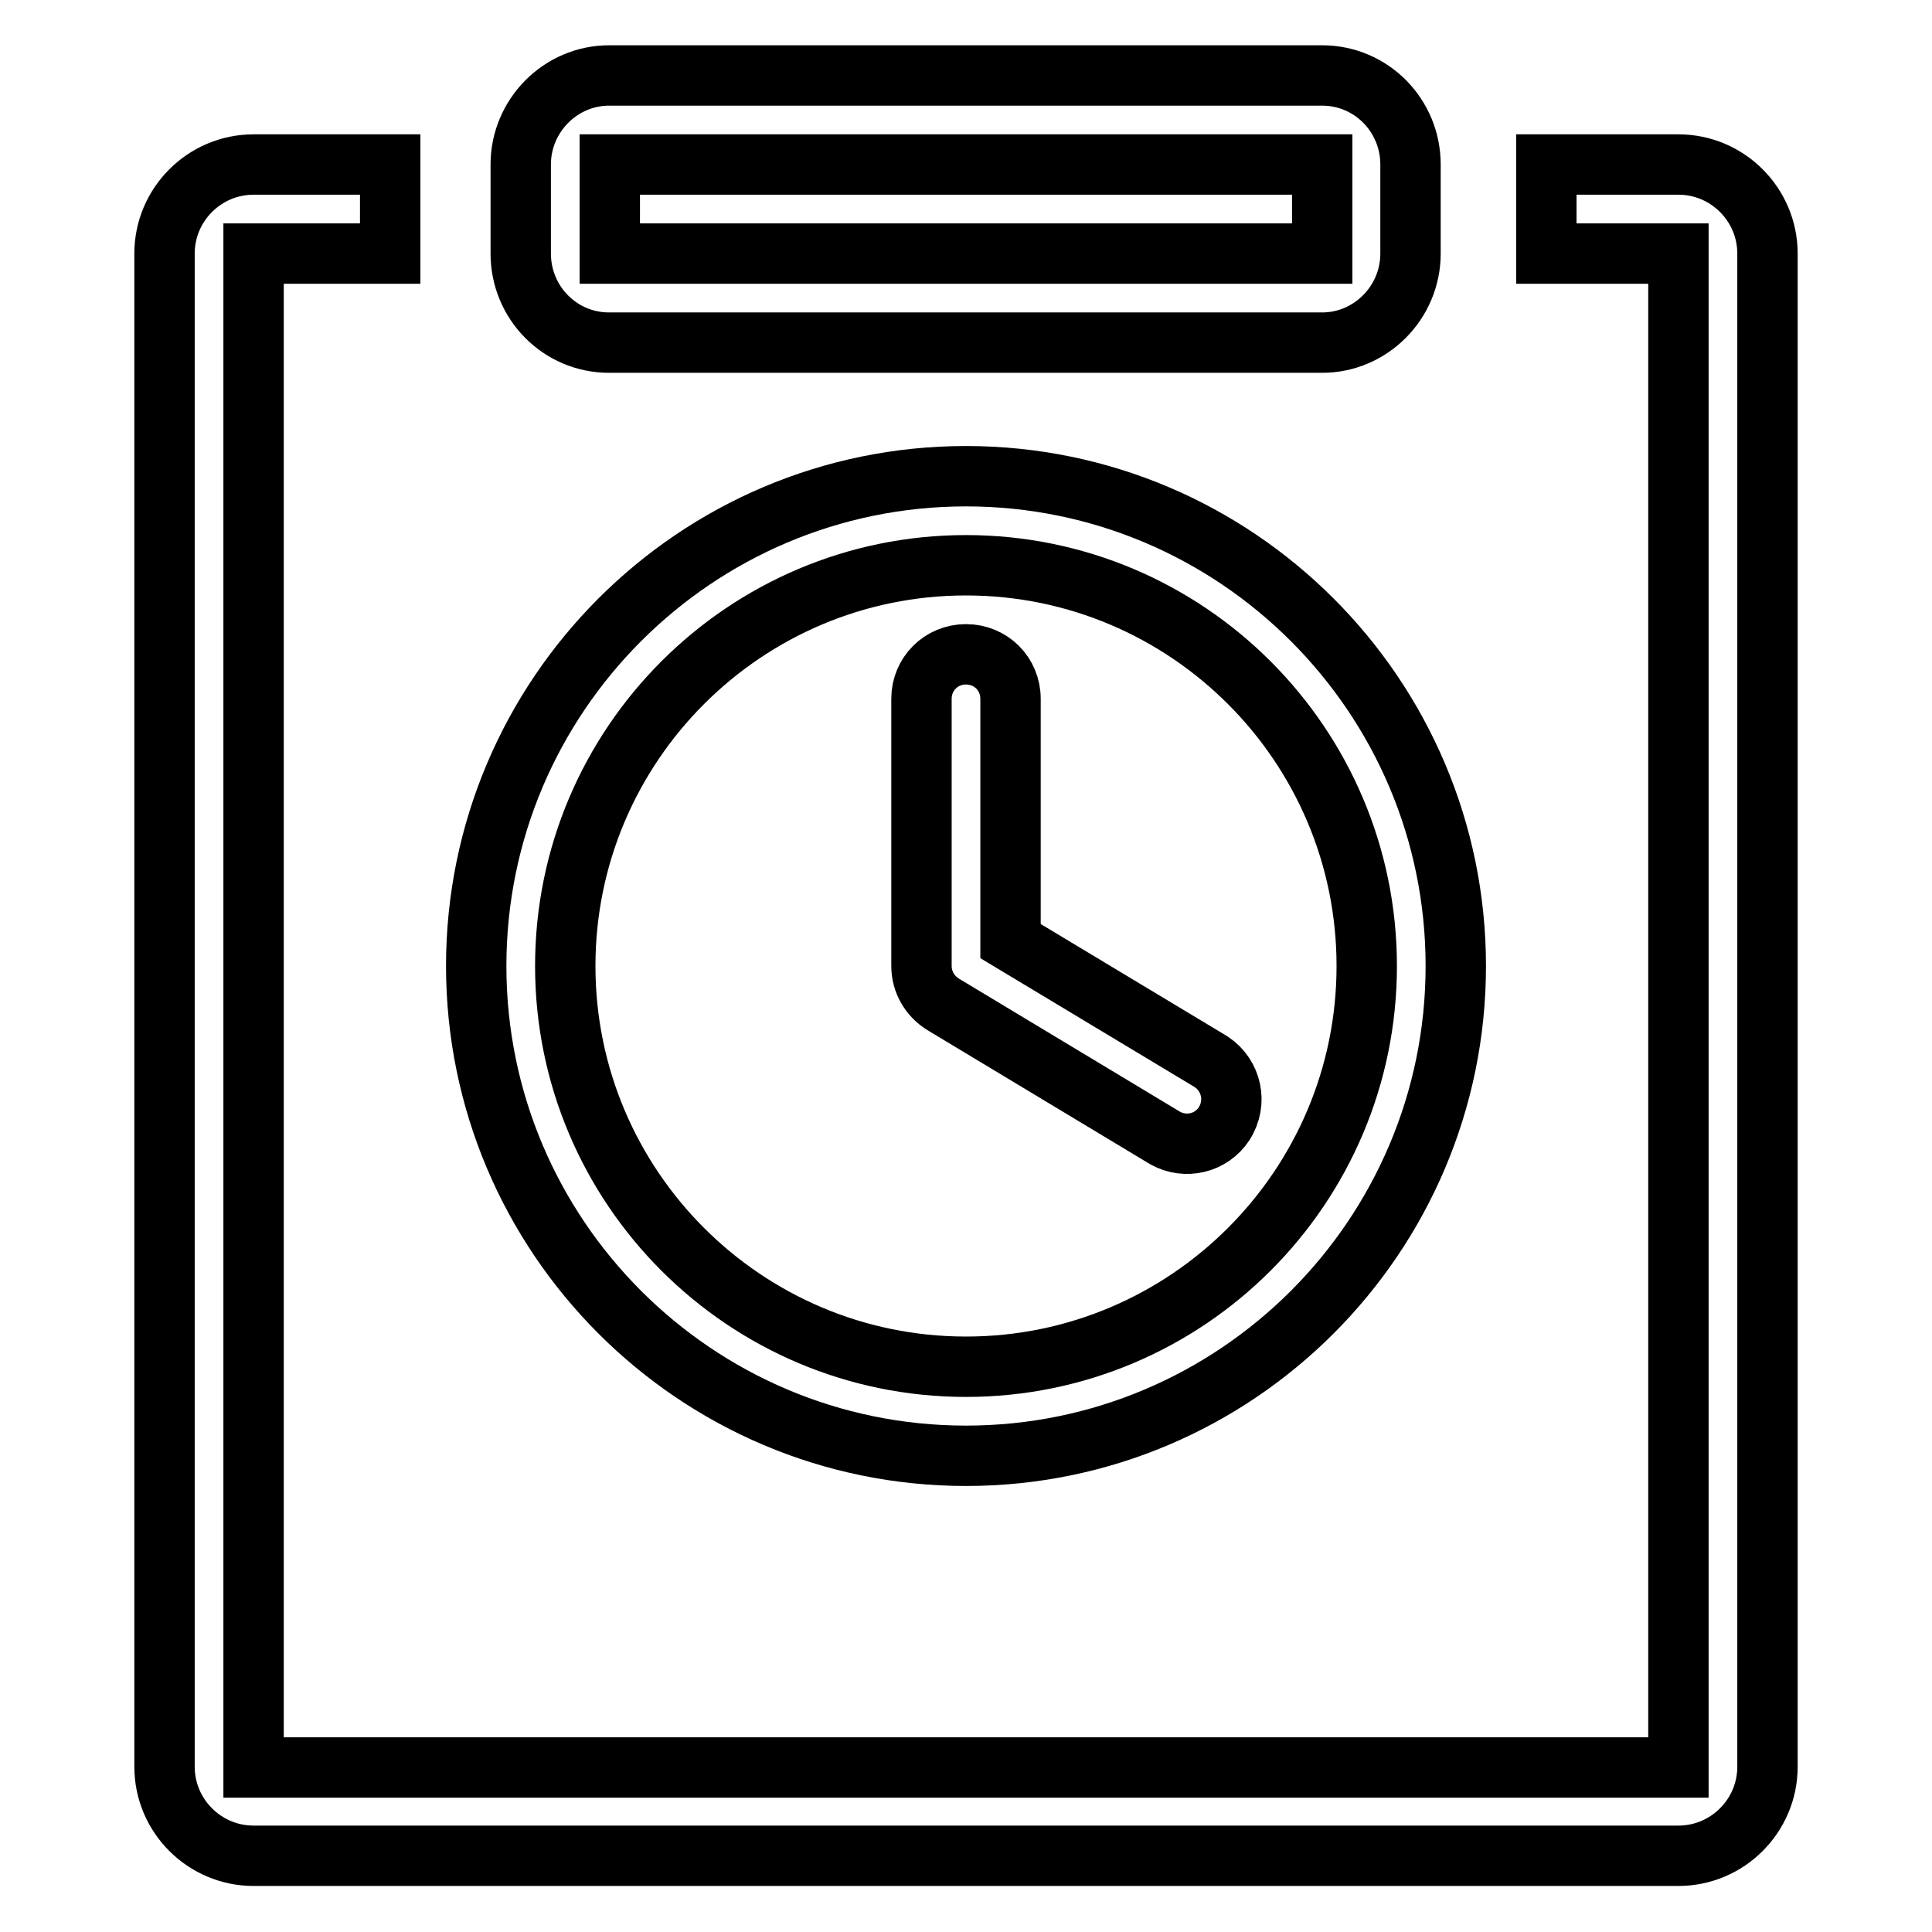
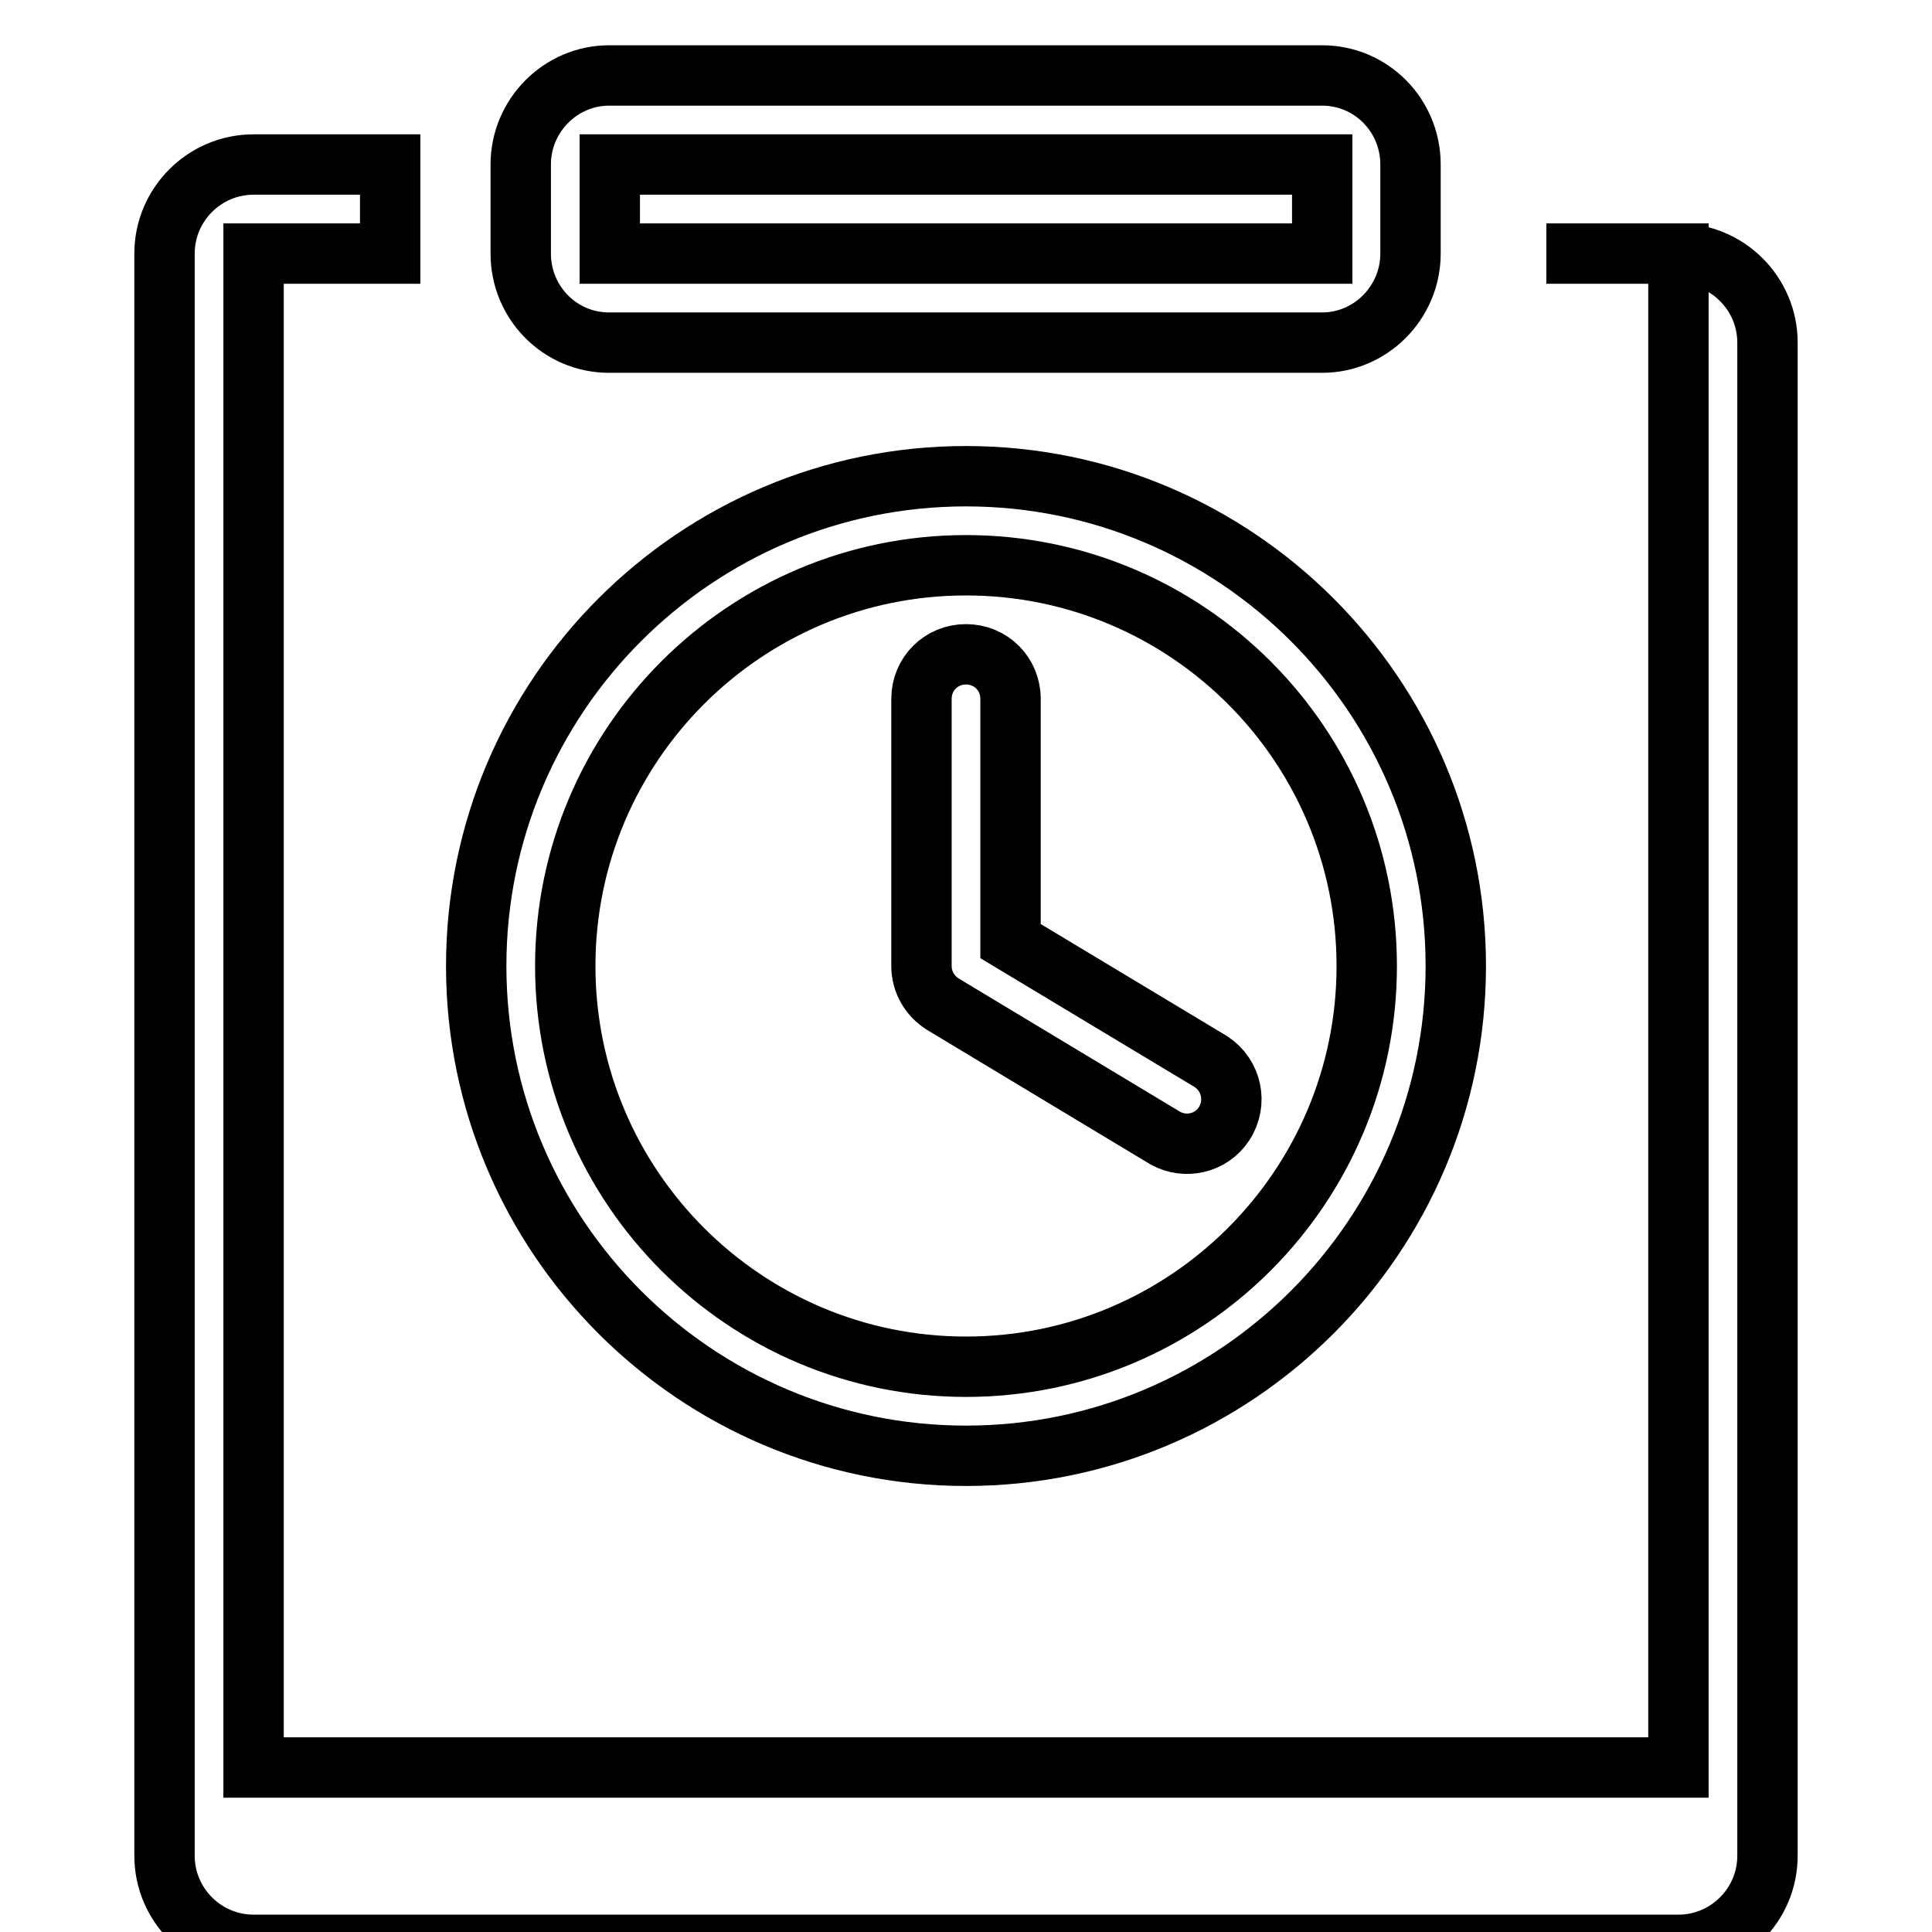
<svg xmlns="http://www.w3.org/2000/svg" version="1.1" x="0px" y="0px" viewBox="0 0 256 256" enable-background="new 0 0 256 256" xml:space="preserve">
  <g>
-     <path stroke-width="8" fill-opacity="0" stroke="#000000" d="M80.8,33.6h94.4V21.8H80.8V33.6z M69,21.8C69,15.3,74.3,10,80.7,10h94.5c6.5,0,11.7,5.3,11.7,11.8v11.8 c0,6.5-5.3,11.8-11.7,11.8H80.7c-6.5,0-11.7-5.3-11.7-11.8V21.8z M128,192.9c-35.8,0-64.9-29.1-64.9-64.9 c0-35.8,29.1-64.9,64.9-64.9c35.8,0,64.9,29.1,64.9,64.9C192.9,163.8,163.8,192.9,128,192.9z M128,181.1 c29.3,0,53.1-23.8,53.1-53.1c0-29.3-23.8-53.1-53.1-53.1c-29.3,0-53.1,23.8-53.1,53.1C74.9,157.3,98.7,181.1,128,181.1z  M133.9,92.6v32.1l26.6,16c2.7,1.8,3.5,5.4,1.7,8.2c-1.7,2.6-5.1,3.4-7.8,1.9L125,133.1c-1.8-1.1-2.9-3-2.9-5.1V92.6 c0-3.3,2.6-5.9,5.9-5.9C131.3,86.7,133.9,89.3,133.9,92.6z M51.7,21.8v11.8c0,0-18.1,0-18.1,0v200.6c0,0,188.8,0,188.8,0 c0,0,0-200.6,0-200.6h-17.5V21.8h17.5c6.5,0,11.8,5.3,11.8,11.8v200.5c0,6.5-5.3,11.8-11.8,11.8H33.6c-6.5,0-11.8-5.3-11.8-11.8 c0,0,0,0,0,0V33.6c0-6.5,5.3-11.8,11.8-11.8H51.7z" />
+     <path stroke-width="8" fill-opacity="0" stroke="#000000" d="M80.8,33.6h94.4V21.8H80.8V33.6z M69,21.8C69,15.3,74.3,10,80.7,10h94.5c6.5,0,11.7,5.3,11.7,11.8v11.8 c0,6.5-5.3,11.8-11.7,11.8H80.7c-6.5,0-11.7-5.3-11.7-11.8V21.8z M128,192.9c-35.8,0-64.9-29.1-64.9-64.9 c0-35.8,29.1-64.9,64.9-64.9c35.8,0,64.9,29.1,64.9,64.9C192.9,163.8,163.8,192.9,128,192.9z M128,181.1 c29.3,0,53.1-23.8,53.1-53.1c0-29.3-23.8-53.1-53.1-53.1c-29.3,0-53.1,23.8-53.1,53.1C74.9,157.3,98.7,181.1,128,181.1z  M133.9,92.6v32.1l26.6,16c2.7,1.8,3.5,5.4,1.7,8.2c-1.7,2.6-5.1,3.4-7.8,1.9L125,133.1c-1.8-1.1-2.9-3-2.9-5.1V92.6 c0-3.3,2.6-5.9,5.9-5.9C131.3,86.7,133.9,89.3,133.9,92.6z M51.7,21.8v11.8c0,0-18.1,0-18.1,0v200.6c0,0,188.8,0,188.8,0 c0,0,0-200.6,0-200.6h-17.5h17.5c6.5,0,11.8,5.3,11.8,11.8v200.5c0,6.5-5.3,11.8-11.8,11.8H33.6c-6.5,0-11.8-5.3-11.8-11.8 c0,0,0,0,0,0V33.6c0-6.5,5.3-11.8,11.8-11.8H51.7z" />
  </g>
</svg>